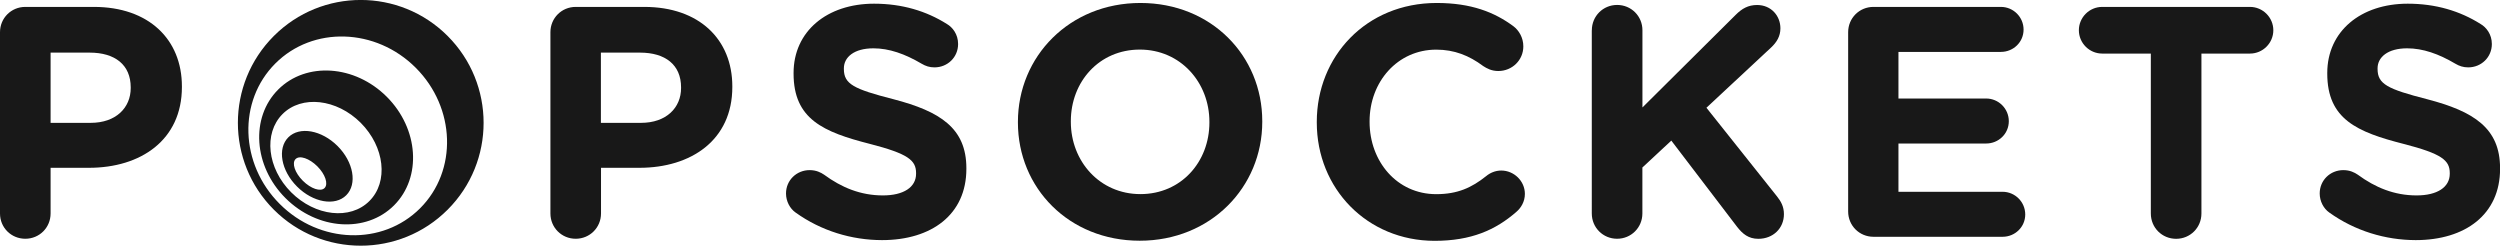
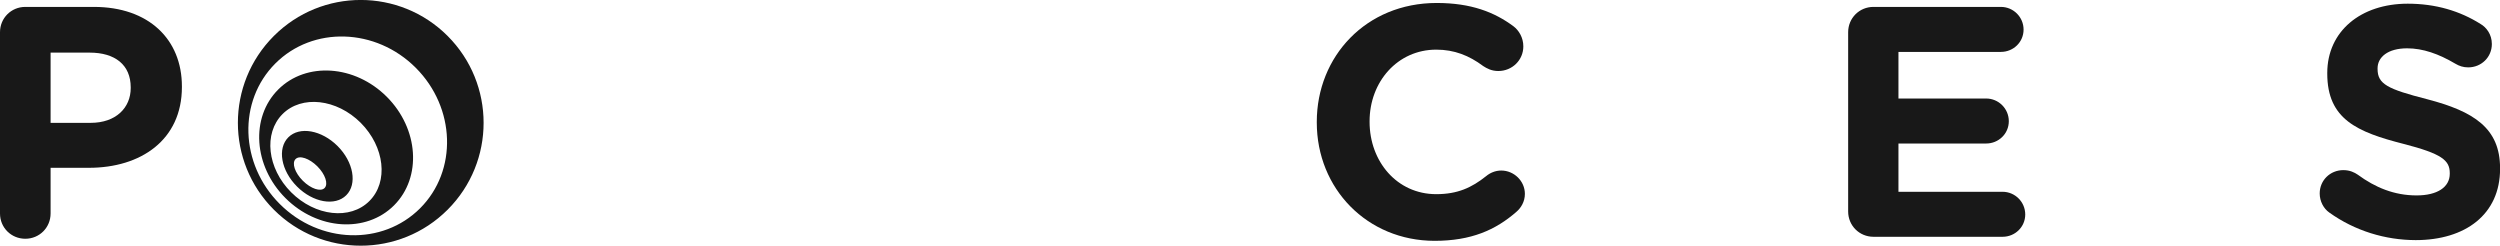
<svg xmlns="http://www.w3.org/2000/svg" version="1.1" x="0px" y="0px" viewBox="0 0 420 41.28" style="enable-background:new 0 0 420 41.28;" xml:space="preserve">
  <style type="text/css"> .st0{fill:#181818;} </style>
  <g id="Layer_1"> </g>
  <g id="ART">
    <g>
      <path class="st0" d="M62.06,33.77c-3.22,3.23-9.1,2.57-13.14-1.46c-4.03-4.03-4.68-9.91-1.46-13.14c3.22-3.23,9.1-2.57,13.14,1.46 C64.63,24.67,65.29,30.55,62.06,33.77 M64.98,16.26c-5.37-5.37-13.54-5.92-18.24-1.22c-4.7,4.7-4.16,12.87,1.22,18.24 c5.37,5.37,13.54,5.92,18.24,1.22C70.9,29.8,70.35,21.63,64.98,16.26 M53.31,27.94c-1.35-1.34-2.98-1.89-3.65-1.22 c-0.67,0.67-0.13,2.31,1.22,3.65c1.35,1.34,2.98,1.89,3.65,1.22C55.19,30.91,54.65,29.28,53.31,27.94 M56.71,24.53 c2.69,2.69,3.34,6.39,1.46,8.27c-1.88,1.88-5.58,1.23-8.27-1.46c-2.69-2.69-3.34-6.39-1.46-8.27 C50.32,21.19,54.02,21.85,56.71,24.53 M70.58,34.99c-6.32,6.32-16.88,5.99-23.59-0.73c-6.72-6.72-7.05-17.28-0.73-23.6 c6.31-6.31,16.88-5.99,23.59,0.73S76.89,28.68,70.58,34.99 M75.2,6.04c-8.06-8.06-21.13-8.06-29.19,0 c-8.06,8.06-8.06,21.13,0,29.19c8.06,8.06,21.13,8.06,29.19,0C83.26,27.17,83.26,14.1,75.2,6.04" />
      <path class="st0" d="M15.23,20.64c4.25,0,6.73-2.54,6.73-5.85v-0.11c0-3.8-2.65-5.84-6.9-5.84H8.5v11.8H15.23z M0,5.41 c0-2.37,1.88-4.25,4.25-4.25h11.53c9.21,0,14.78,5.46,14.78,13.35v0.11c0,8.94-6.95,13.57-15.61,13.57H8.5v7.67 c0,2.37-1.87,4.25-4.25,4.25C1.88,40.11,0,38.24,0,35.87V5.41z" />
-       <path class="st0" d="M107.69,20.64c4.25,0,6.73-2.54,6.73-5.85v-0.11c0-3.8-2.65-5.84-6.9-5.84h-6.57v11.8H107.69z M92.47,5.41 c0-2.37,1.88-4.25,4.25-4.25h11.53c9.21,0,14.78,5.46,14.78,13.35v0.11c0,8.94-6.95,13.57-15.61,13.57h-6.45v7.67 c0,2.37-1.88,4.25-4.25,4.25c-2.37,0-4.25-1.88-4.25-4.25V5.41z" />
-       <path class="st0" d="M133.65,35.7c-0.94-0.66-1.6-1.88-1.6-3.2c0-2.21,1.77-3.92,3.97-3.92c1.1,0,1.87,0.39,2.43,0.77 c2.93,2.15,6.12,3.48,9.88,3.48c3.48,0,5.57-1.38,5.57-3.64v-0.11c0-2.15-1.32-3.25-7.78-4.91c-7.78-1.99-12.8-4.14-12.8-11.8 v-0.11c0-7.01,5.63-11.64,13.52-11.64c4.69,0,8.77,1.22,12.25,3.42c0.94,0.55,1.87,1.71,1.87,3.36c0,2.21-1.76,3.92-3.97,3.92 c-0.83,0-1.49-0.22-2.15-0.61c-2.82-1.66-5.46-2.59-8.11-2.59c-3.25,0-4.96,1.49-4.96,3.36v0.11c0,2.54,1.65,3.37,8.33,5.08 c7.83,2.04,12.25,4.85,12.25,11.59v0.11c0,7.67-5.84,11.97-14.18,11.97C143.08,40.33,137.95,38.79,133.65,35.7" />
-       <path class="st0" d="M203.18,20.58v-0.11c0-6.62-4.85-12.14-11.69-12.14c-6.84,0-11.59,5.41-11.59,12.03v0.11 c0,6.62,4.85,12.14,11.69,12.14C198.43,32.61,203.18,27.2,203.18,20.58 M171.01,20.58v-0.11c0-10.98,8.66-19.97,20.58-19.97 c11.92,0,20.47,8.88,20.47,19.86v0.11c0,10.98-8.66,19.97-20.58,19.97C179.56,40.44,171.01,31.56,171.01,20.58" />
      <path class="st0" d="M221.22,20.58v-0.11c0-10.98,8.27-19.97,20.14-19.97c5.79,0,9.71,1.54,12.91,3.92 c0.88,0.66,1.65,1.88,1.65,3.37c0,2.32-1.88,4.14-4.2,4.14c-1.16,0-1.93-0.44-2.54-0.83c-2.37-1.77-4.85-2.76-7.89-2.76 c-6.51,0-11.2,5.41-11.2,12.03v0.11c0,6.62,4.58,12.14,11.2,12.14c3.59,0,5.96-1.1,8.38-3.03c0.66-0.55,1.55-0.94,2.54-0.94 c2.15,0,3.97,1.77,3.97,3.92c0,1.32-0.66,2.37-1.44,3.03c-3.47,3.03-7.56,4.86-13.74,4.86C229.66,40.44,221.22,31.67,221.22,20.58 " />
-       <path class="st0" d="M267.43,5.08c0-2.37,1.88-4.25,4.25-4.25c2.37,0,4.25,1.88,4.25,4.25v12.97l15.67-15.56 c1.05-1.05,2.1-1.65,3.59-1.65c2.37,0,3.92,1.82,3.92,3.92c0,1.32-0.61,2.32-1.54,3.2L286.68,18.1L298.54,33 c0.66,0.83,1.16,1.71,1.16,2.98c0,2.37-1.82,4.14-4.3,4.14c-1.66,0-2.65-0.83-3.59-2.04l-11.03-14.46l-4.86,4.52v7.72 c0,2.37-1.88,4.25-4.25,4.25c-2.37,0-4.25-1.88-4.25-4.25V5.08z" />
      <path class="st0" d="M310.49,35.53V5.41c0-2.37,1.88-4.25,4.25-4.25h21.41c2.1,0,3.81,1.71,3.81,3.81c0,2.1-1.71,3.75-3.81,3.75 h-17.21v7.83h14.73c2.1,0,3.81,1.71,3.81,3.81s-1.71,3.75-3.81,3.75h-14.73v8.11h17.49c2.1,0,3.81,1.71,3.81,3.81 s-1.71,3.75-3.81,3.75h-21.68C312.37,39.78,310.49,37.9,310.49,35.53" />
-       <path class="st0" d="M361.33,9h-8.16c-2.15,0-3.92-1.76-3.92-3.92c0-2.15,1.76-3.92,3.92-3.92H378c2.15,0,3.92,1.77,3.92,3.92 c0,2.15-1.76,3.92-3.92,3.92h-8.16v26.87c0,2.37-1.88,4.25-4.25,4.25c-2.37,0-4.25-1.87-4.25-4.25V9z" />
      <path class="st0" d="M391.31,35.7c-0.94-0.66-1.6-1.88-1.6-3.2c0-2.21,1.76-3.92,3.97-3.92c1.1,0,1.87,0.39,2.43,0.77 c2.93,2.15,6.12,3.48,9.88,3.48c3.47,0,5.57-1.38,5.57-3.64v-0.11c0-2.15-1.33-3.25-7.78-4.91c-7.78-1.99-12.8-4.14-12.8-11.8 v-0.11c0-7.01,5.63-11.64,13.52-11.64c4.69,0,8.77,1.22,12.25,3.42c0.94,0.55,1.88,1.71,1.88,3.36c0,2.21-1.77,3.92-3.97,3.92 c-0.83,0-1.49-0.22-2.15-0.61c-2.81-1.66-5.46-2.59-8.11-2.59c-3.26,0-4.97,1.49-4.97,3.36v0.11c0,2.54,1.66,3.37,8.33,5.08 c7.83,2.04,12.25,4.85,12.25,11.59v0.11c0,7.67-5.85,11.97-14.18,11.97C400.75,40.33,395.62,38.79,391.31,35.7" />
    </g>
  </g>
</svg>